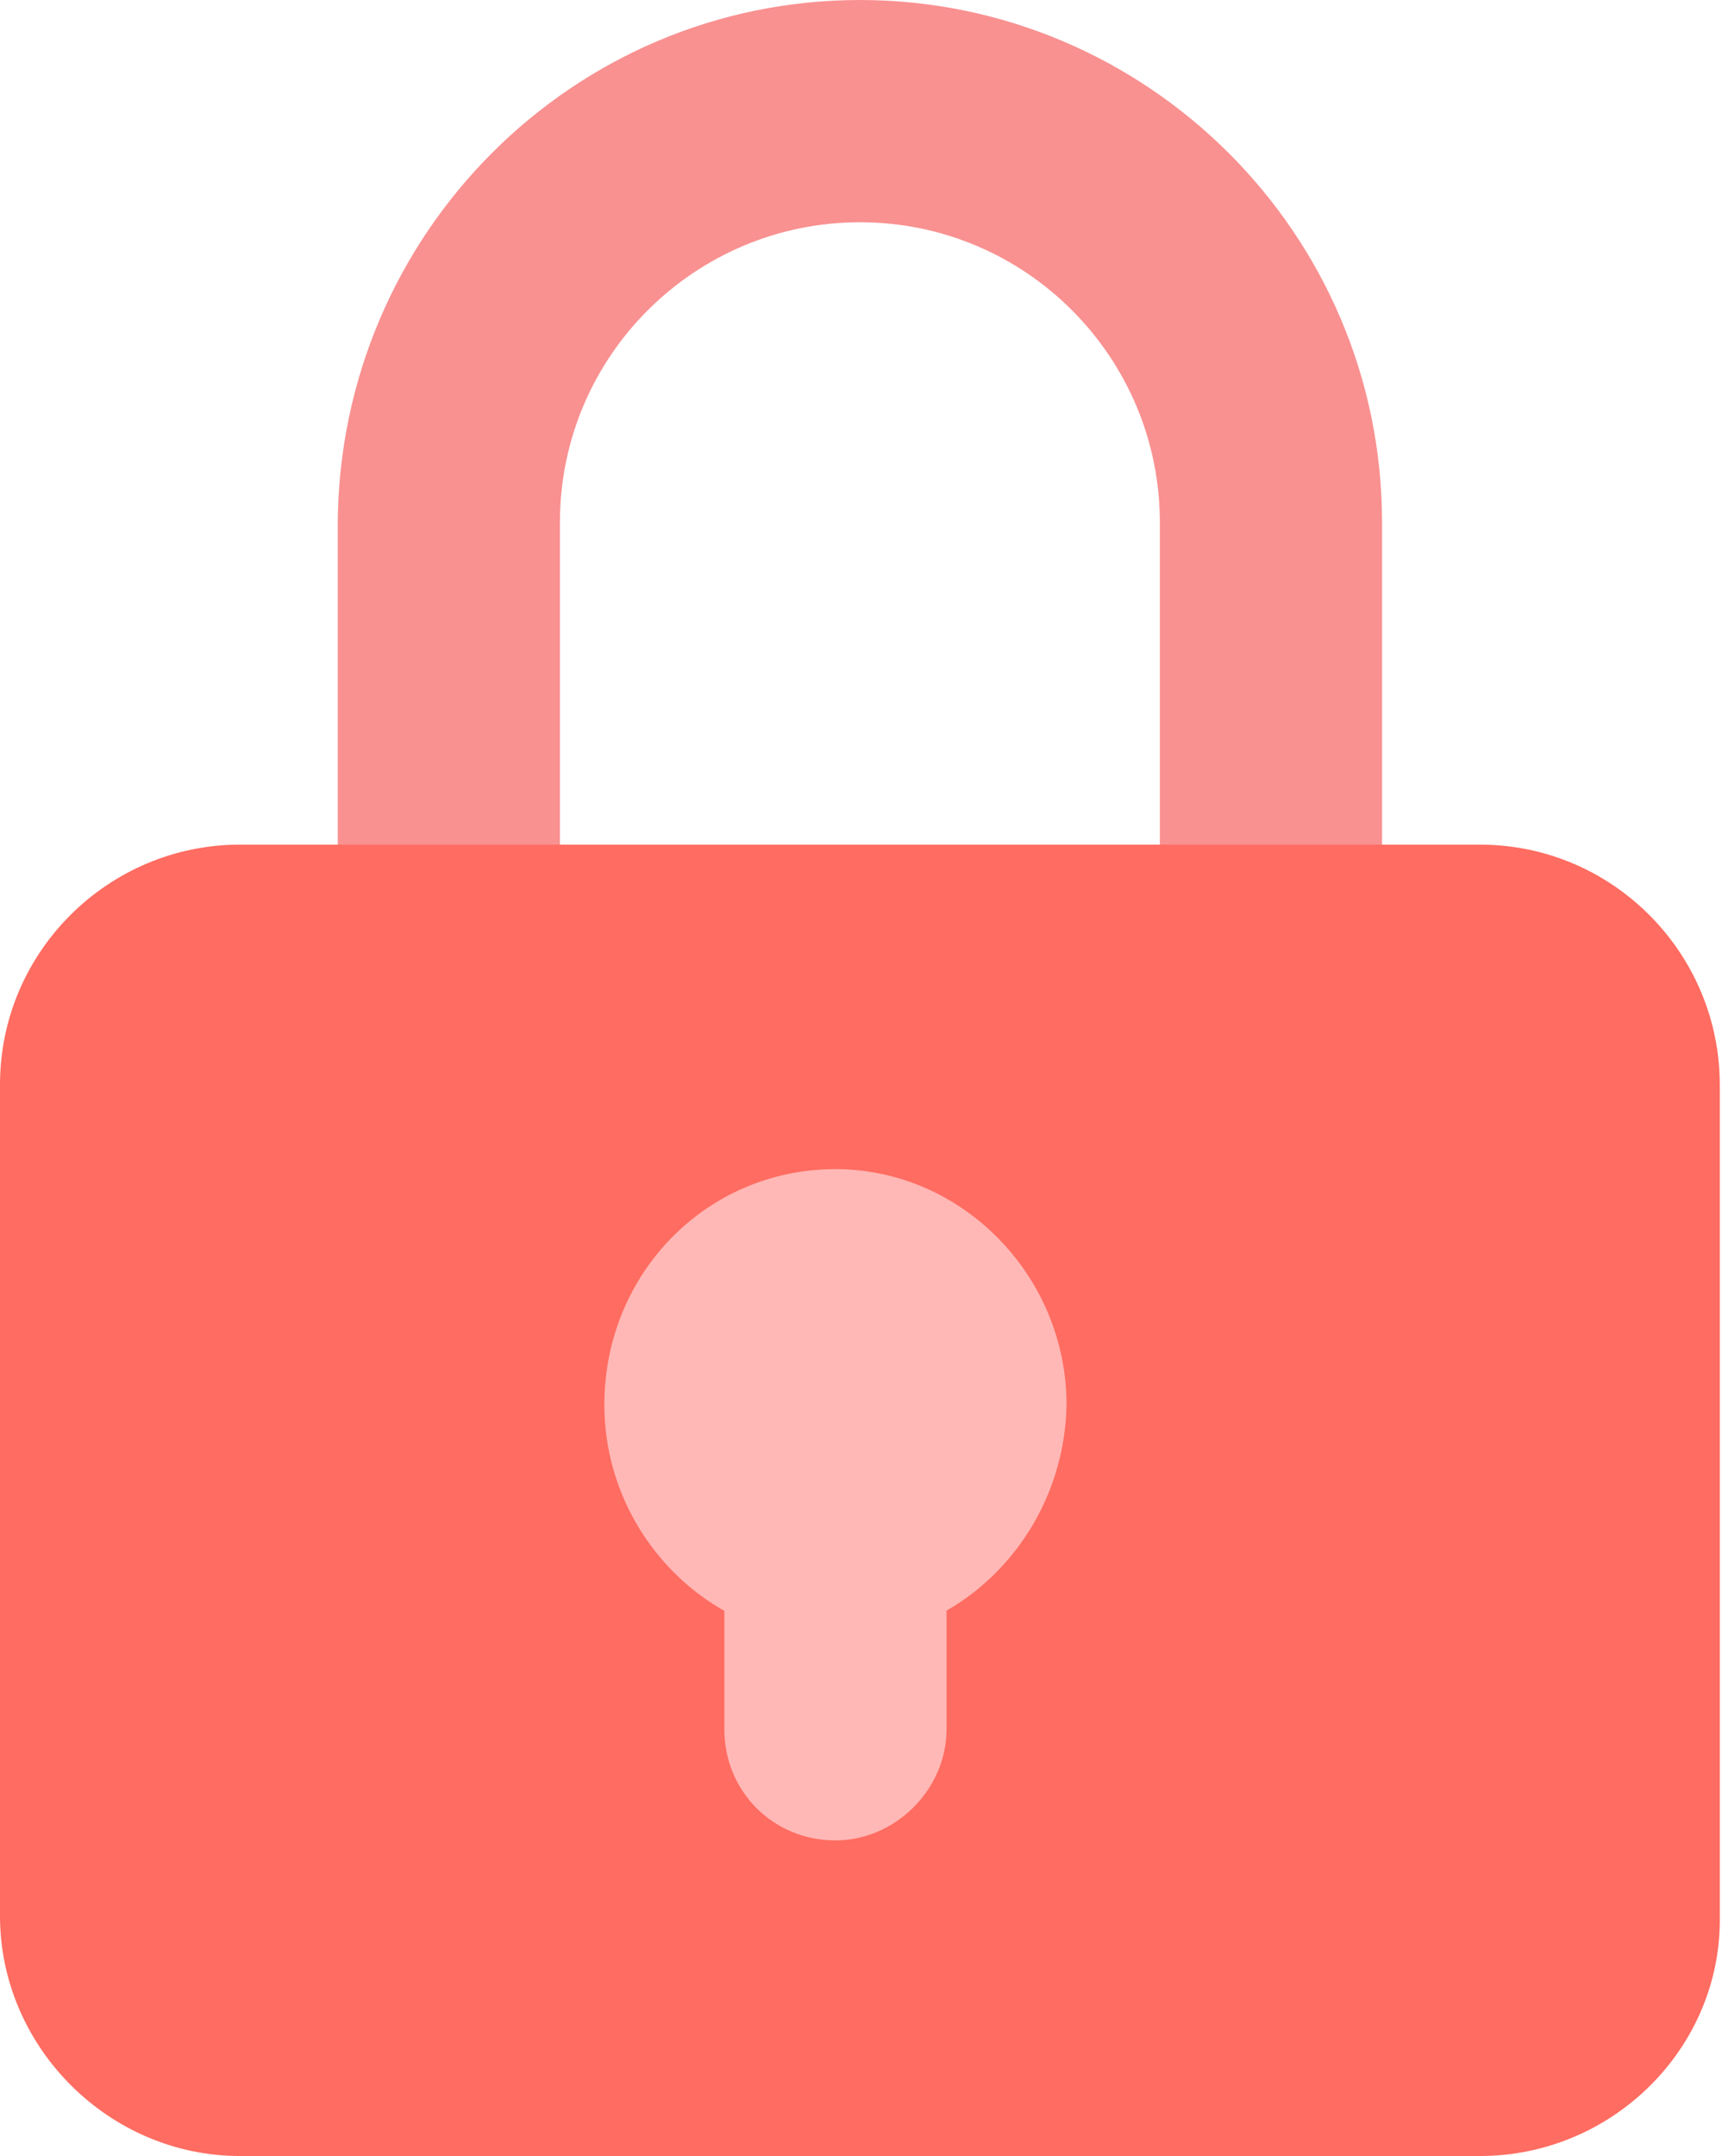
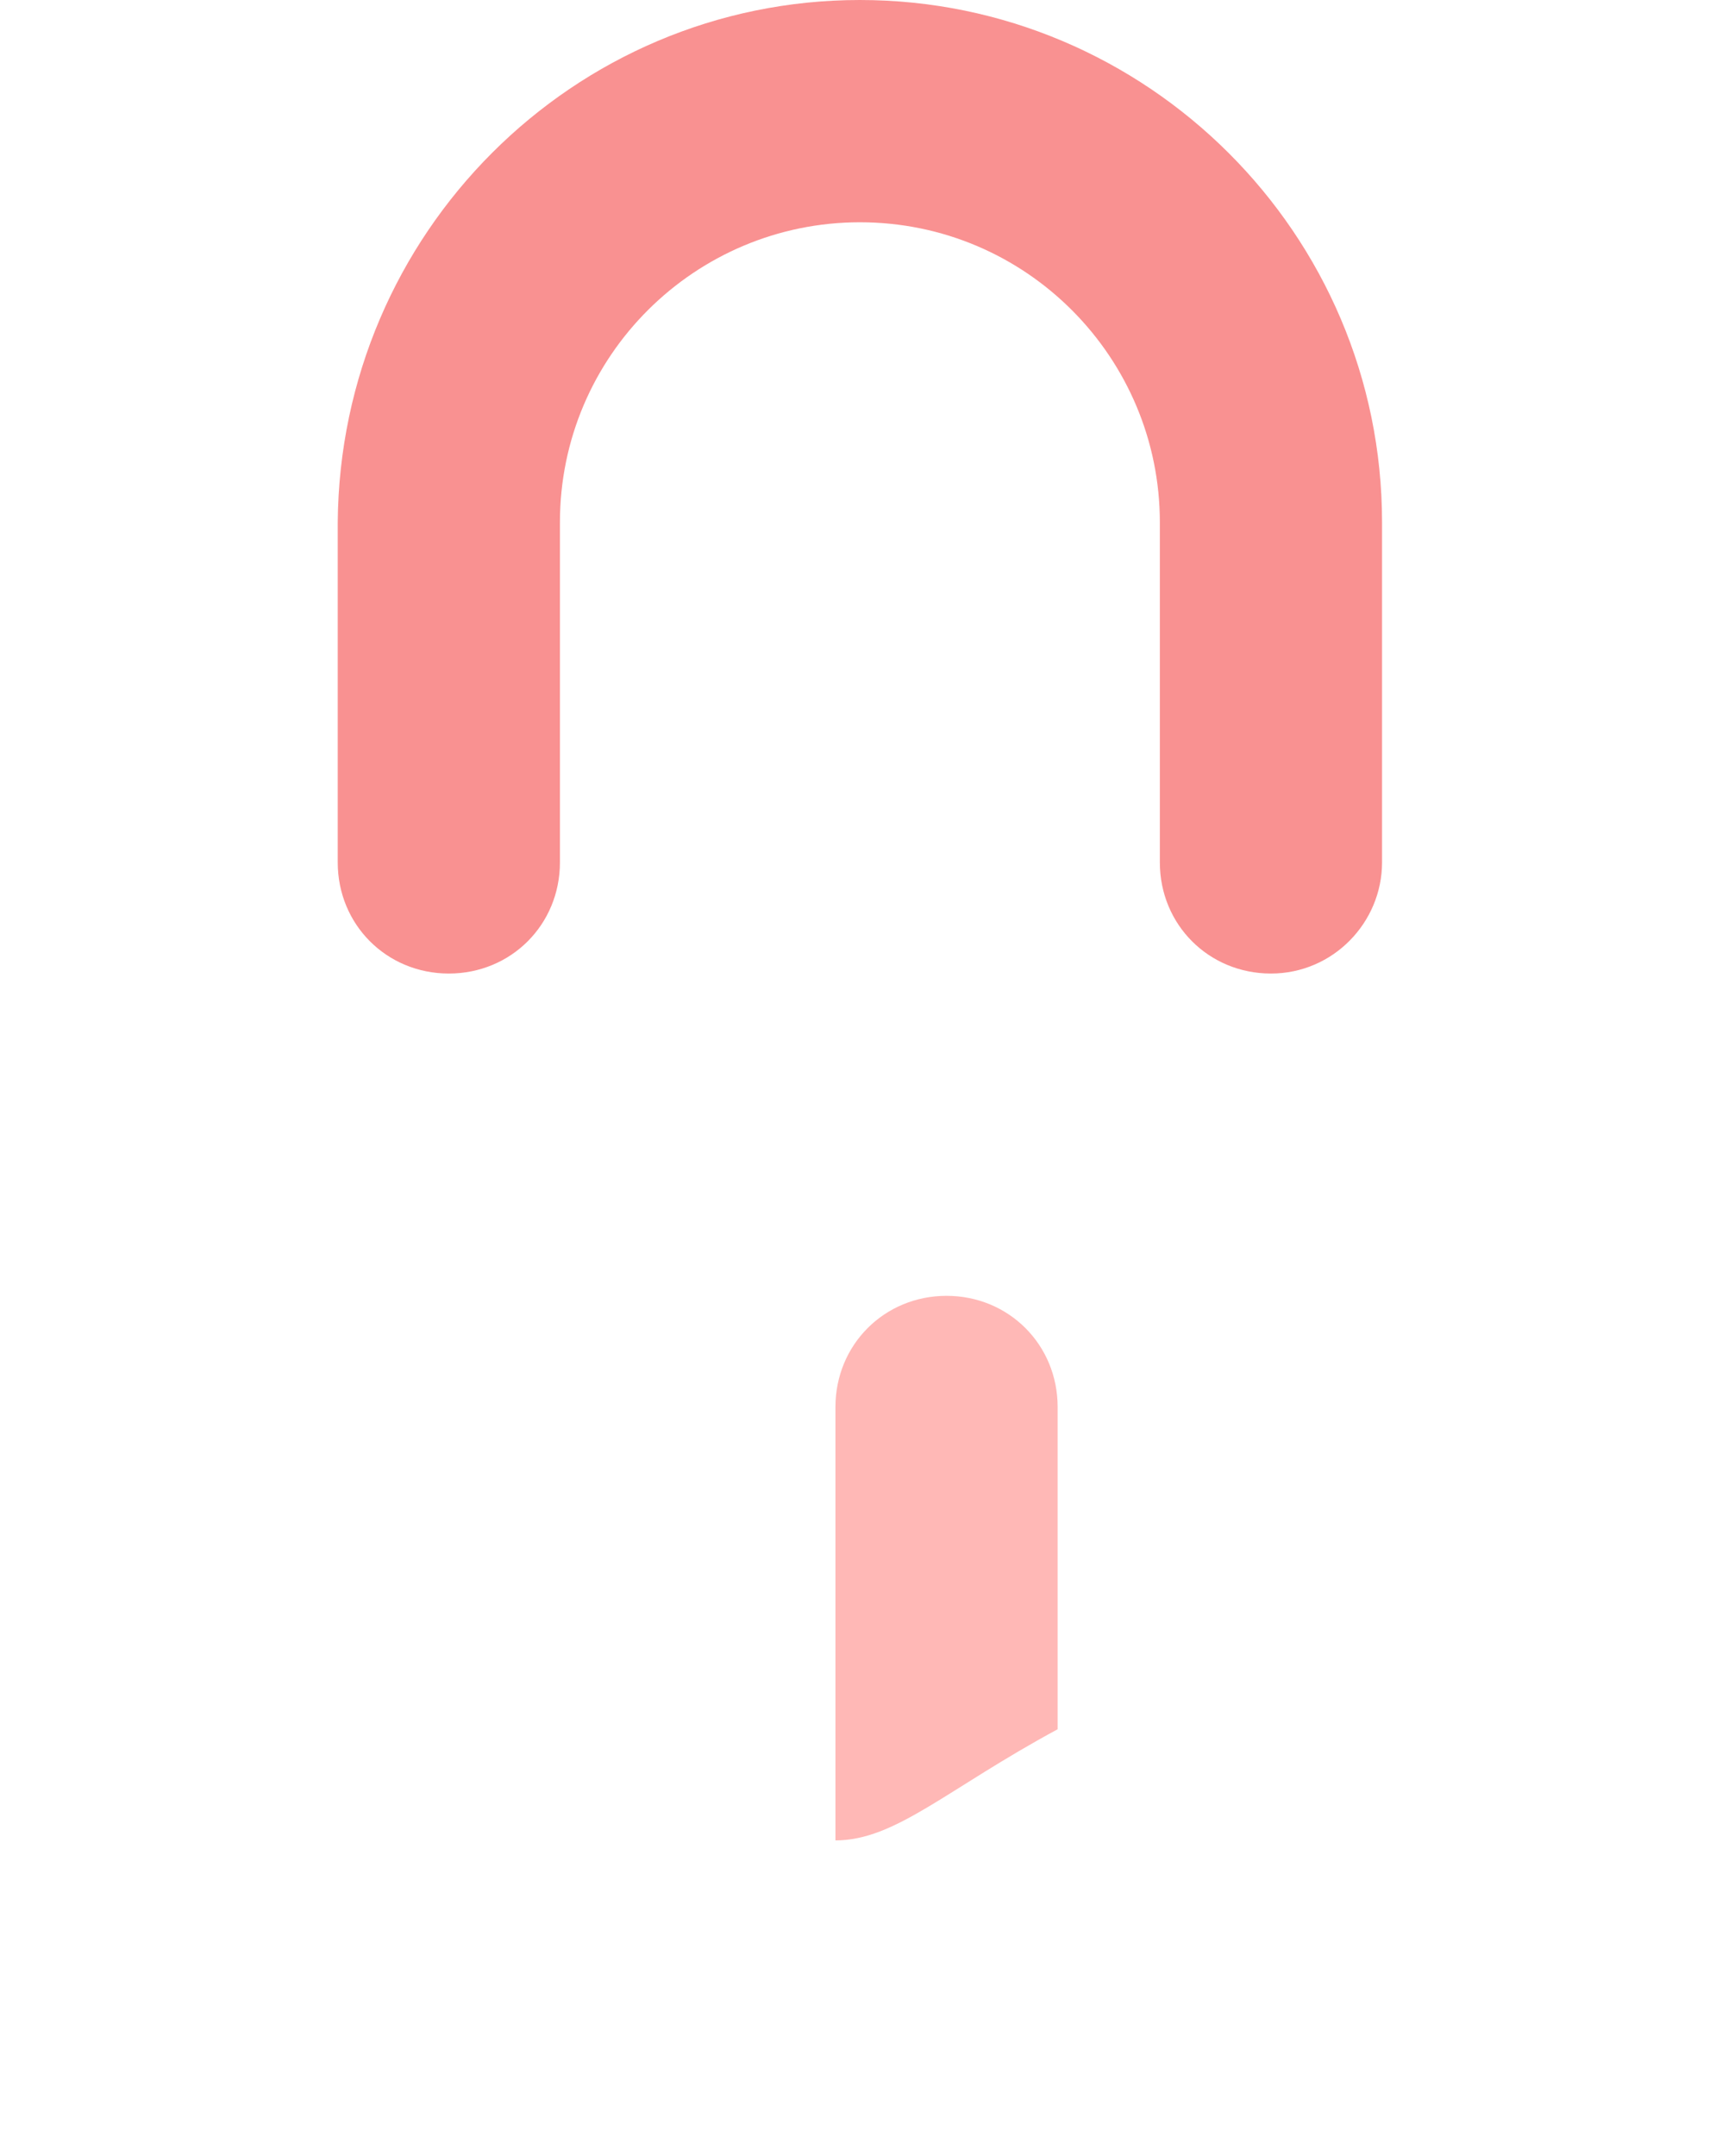
<svg xmlns="http://www.w3.org/2000/svg" version="1.1" id="icon" x="0px" y="0px" viewBox="0 0 77.5 97" style="enable-background:new 0 0 77.5 97;" xml:space="preserve">
  <style type="text/css">
	.st0{fill:#F99191;}
	.st1{fill:#FF6C61;}
	.st2{fill:#FFB8B6;}
</style>
  <g>
    <path class="st0" d="M57.2,43.8c-2.8,0-5-2.2-5-5V23.5c0-7.4-6-13.5-13.5-13.5c-7.4,0-13.5,6-13.5,13.5v15.3c0,2.8-2.2,5-5,5   c-2.8,0-5-2.2-5-5V23.5C15.3,10.5,25.8,0,38.7,0s23.5,10.5,23.5,23.5v15.3C62.2,41.5,60,43.8,57.2,43.8z" />
-     <path class="st1" d="M66.6,97H10.8C4.9,97,0,92.1,0,86.2V48.8c0-6,4.9-10.8,10.8-10.8h55.8c6,0,10.8,4.9,10.8,10.8v37.4   C77.5,92.1,72.6,97,66.6,97z" />
    <g>
-       <path class="st2" d="M37.6,82.8c-2.8,0-5-2.2-5-5V63.3c0-2.8,2.2-5,5-5c2.8,0,5,2.2,5,5v14.5C42.6,80.5,40.3,82.8,37.6,82.8z" />
-       <path class="st2" d="M37.6,73.8c-5.7,0-10.4-4.8-10.4-10.6c0-5.9,4.6-10.6,10.4-10.6c5.7,0,10.4,4.8,10.4,10.6    C47.9,69,43.3,73.8,37.6,73.8z M37.6,62.5c-0.1,0-0.4,0.2-0.4,0.6c0,0.4,0.3,0.6,0.4,0.6c0.1,0,0.4-0.2,0.4-0.6    C37.9,62.7,37.7,62.5,37.6,62.5z" />
+       <path class="st2" d="M37.6,82.8V63.3c0-2.8,2.2-5,5-5c2.8,0,5,2.2,5,5v14.5C42.6,80.5,40.3,82.8,37.6,82.8z" />
    </g>
  </g>
</svg>